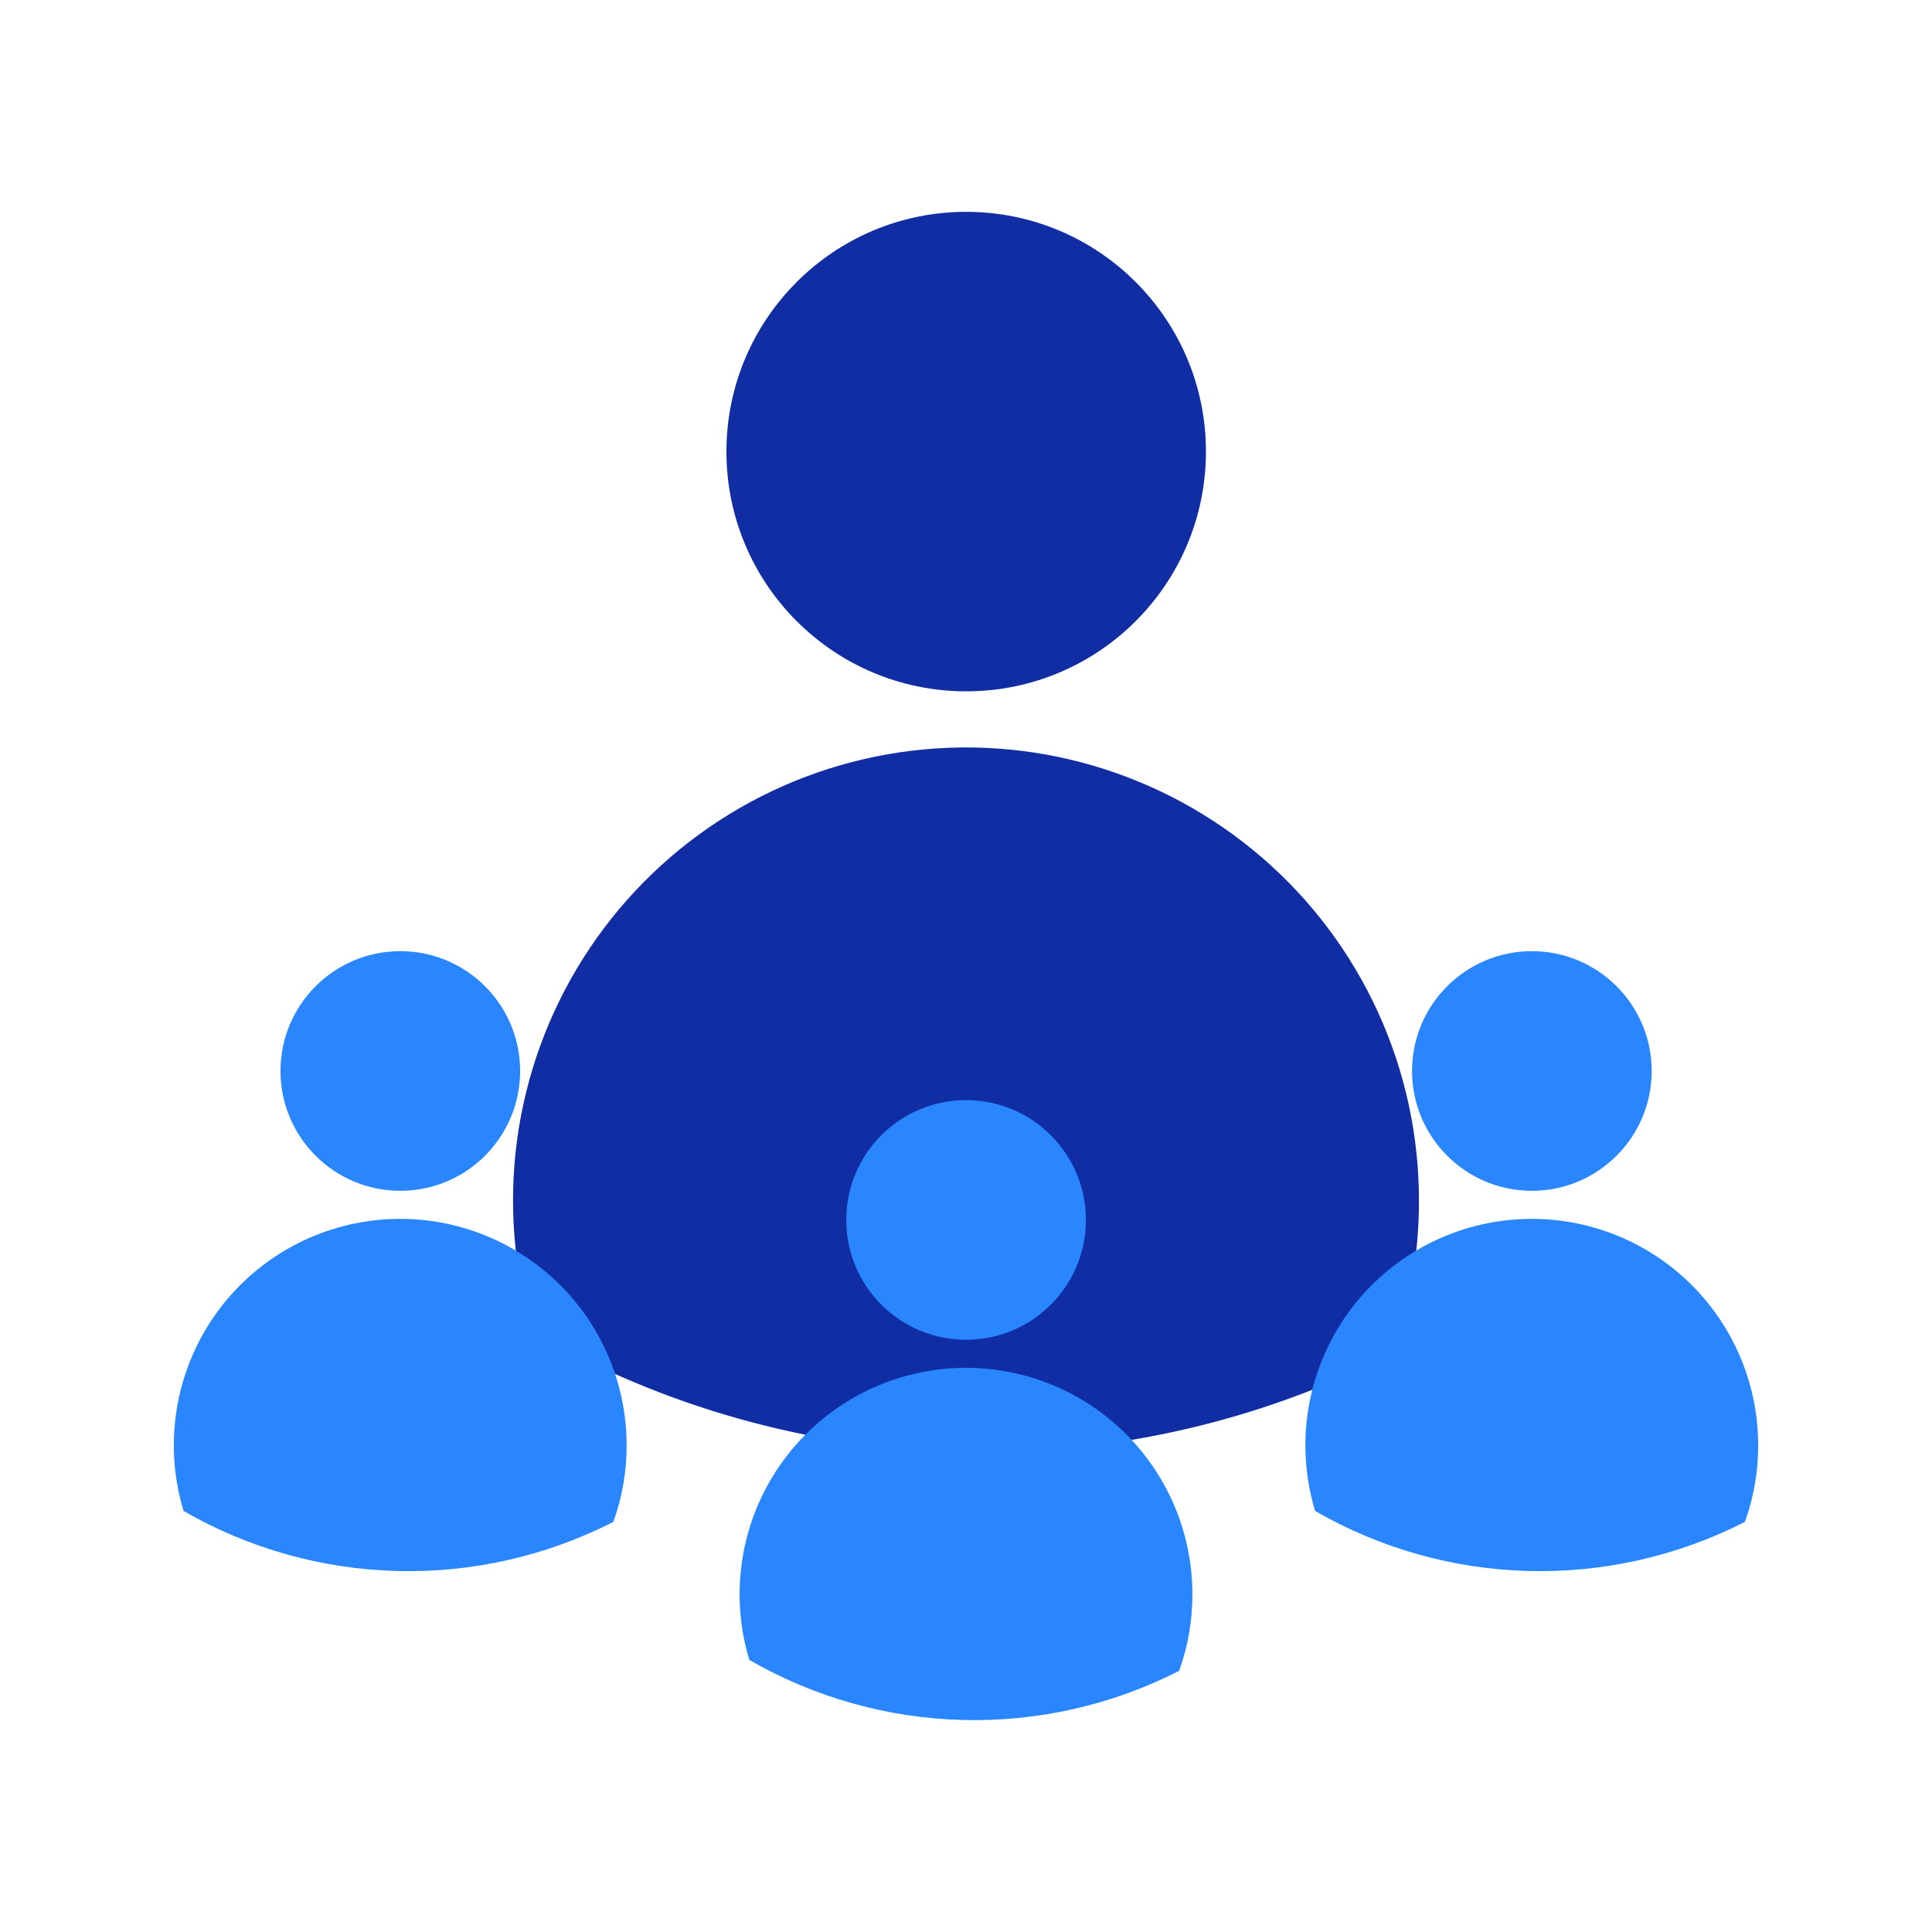
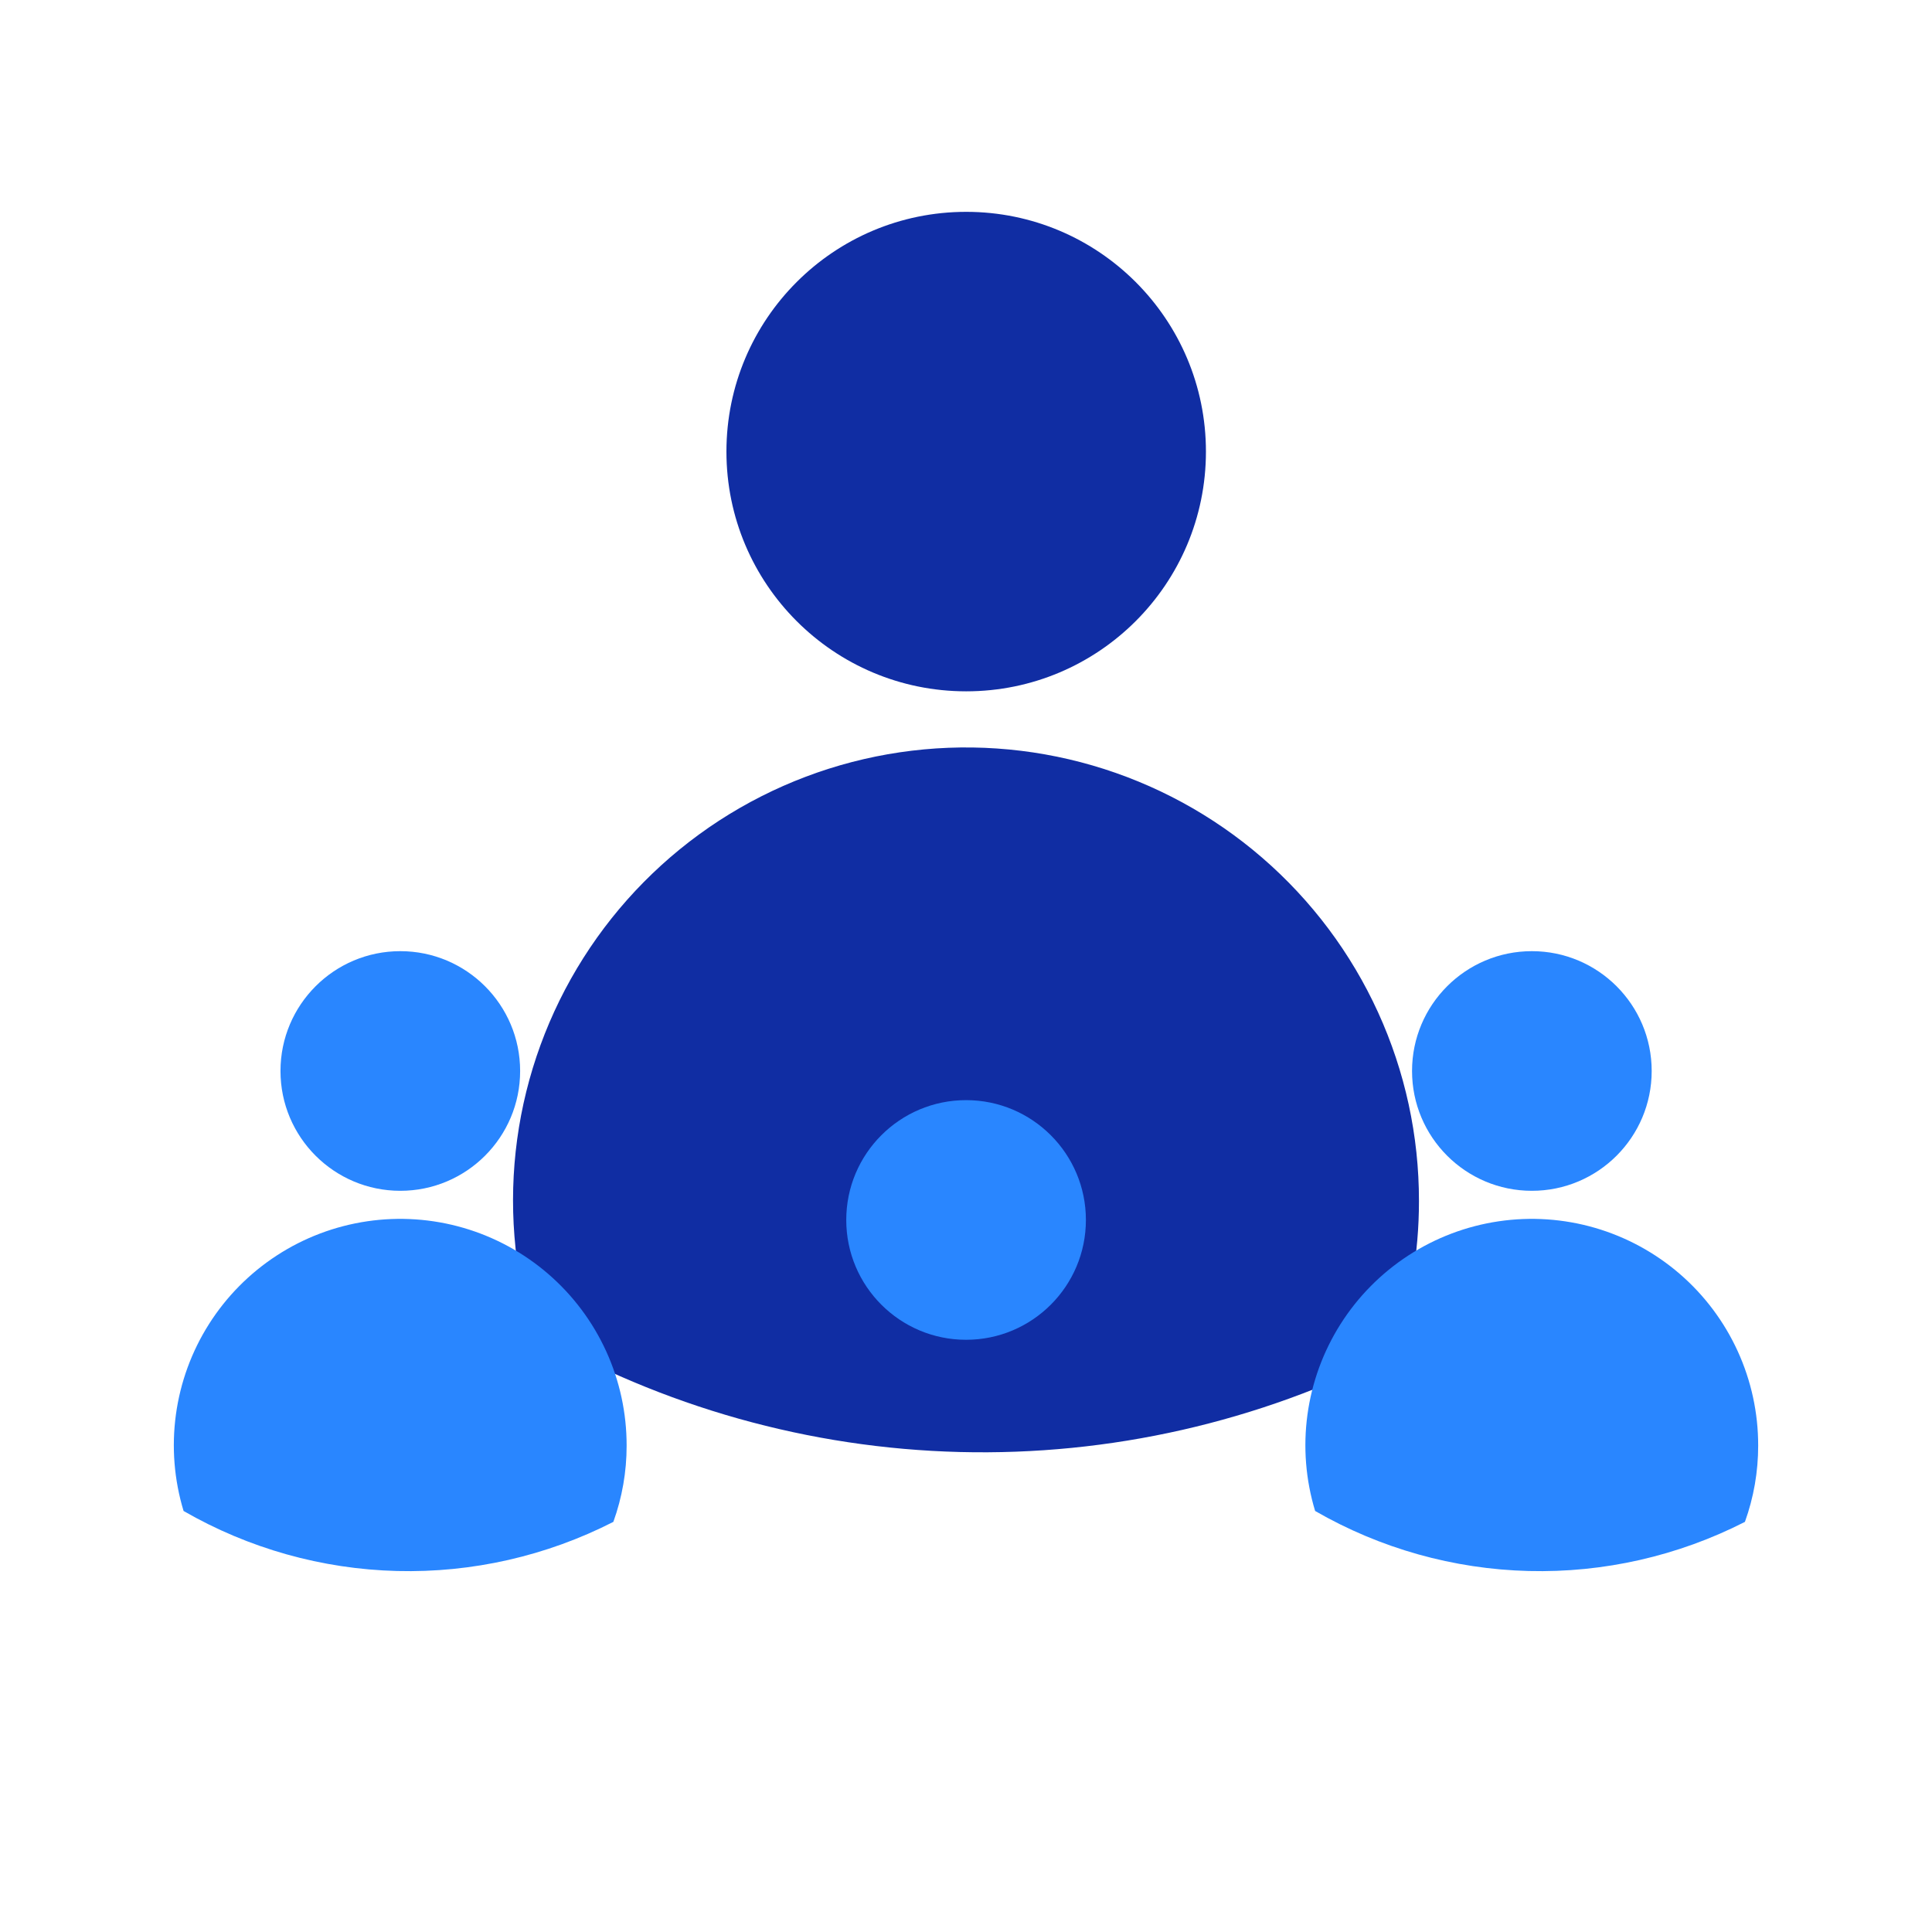
<svg xmlns="http://www.w3.org/2000/svg" width="100" height="100" viewBox="0 0 100 100" fill="none">
  <path d="M50.009 35.783C56.863 35.783 62.419 30.228 62.419 23.374C62.419 16.521 56.863 10.965 50.009 10.965C43.156 10.965 37.6 16.521 37.6 23.374C37.6 30.228 43.156 35.783 50.009 35.783Z" fill="#102DA3" />
  <path d="M73.445 62.179C73.447 64.868 72.983 67.537 72.072 70.068C65.147 73.604 57.448 75.353 49.675 75.156C41.901 74.959 34.301 72.822 27.564 68.939C26.585 65.714 26.314 62.315 26.768 58.974C27.222 55.634 28.391 52.431 30.195 49.584C32 46.736 34.397 44.312 37.223 42.474C40.05 40.638 43.239 39.432 46.574 38.939C49.909 38.447 53.31 38.679 56.547 39.62C59.784 40.562 62.78 42.19 65.33 44.395C67.881 46.599 69.926 49.327 71.326 52.393C72.727 55.46 73.449 58.792 73.445 62.163V62.179Z" fill="#102DA3" />
  <path d="M50.004 69.347C53.429 69.347 56.206 66.57 56.206 63.145C56.206 59.72 53.429 56.943 50.004 56.943C46.579 56.943 43.802 59.72 43.802 63.145C43.802 66.57 46.579 69.347 50.004 69.347Z" fill="#2986FF" />
-   <path d="M61.718 82.54C61.719 83.884 61.487 85.218 61.032 86.483C57.571 88.25 53.723 89.125 49.837 89.026C45.952 88.928 42.154 87.86 38.786 85.919C38.297 84.307 38.161 82.608 38.389 80.938C38.615 79.269 39.2 77.668 40.102 76.245C41.003 74.822 42.202 73.61 43.614 72.692C45.027 71.773 46.621 71.171 48.288 70.925C49.954 70.678 51.655 70.795 53.272 71.265C54.89 71.736 56.388 72.549 57.662 73.651C58.937 74.753 59.959 76.117 60.659 77.649C61.359 79.182 61.72 80.847 61.718 82.532V82.54Z" fill="#2986FF" />
  <path d="M79.289 61.636C82.714 61.636 85.491 58.859 85.491 55.434C85.491 52.009 82.714 49.232 79.289 49.232C75.864 49.232 73.087 52.009 73.087 55.434C73.087 58.859 75.864 61.636 79.289 61.636Z" fill="#2986FF" />
  <path d="M91.003 74.829C91.004 76.173 90.772 77.507 90.317 78.772C86.856 80.539 83.007 81.414 79.122 81.315C75.237 81.217 71.438 80.149 68.071 78.208C67.582 76.596 67.446 74.897 67.673 73.227C67.9 71.558 68.485 69.957 69.386 68.534C70.288 67.111 71.486 65.899 72.899 64.981C74.312 64.062 75.906 63.46 77.573 63.214C79.239 62.968 80.939 63.084 82.557 63.554C84.175 64.025 85.672 64.839 86.947 65.94C88.222 67.042 89.244 68.406 89.944 69.938C90.644 71.471 91.005 73.136 91.003 74.821V74.829Z" fill="#2986FF" />
  <path d="M20.72 61.636C24.145 61.636 26.922 58.859 26.922 55.434C26.922 52.009 24.145 49.232 20.72 49.232C17.295 49.232 14.518 52.009 14.518 55.434C14.518 58.859 17.295 61.636 20.72 61.636Z" fill="#2986FF" />
  <path d="M32.434 74.829C32.435 76.173 32.203 77.507 31.747 78.772C28.286 80.539 24.438 81.414 20.553 81.315C16.668 81.217 12.869 80.149 9.502 78.208C9.013 76.596 8.877 74.897 9.104 73.227C9.331 71.558 9.915 69.957 10.817 68.534C11.719 67.111 12.917 65.899 14.33 64.981C15.742 64.062 17.337 63.46 19.003 63.214C20.67 62.968 22.37 63.084 23.988 63.554C25.606 64.025 27.103 64.839 28.378 65.94C29.653 67.042 30.675 68.406 31.375 69.938C32.075 71.471 32.436 73.136 32.434 74.821V74.829Z" fill="#2986FF" />
</svg>